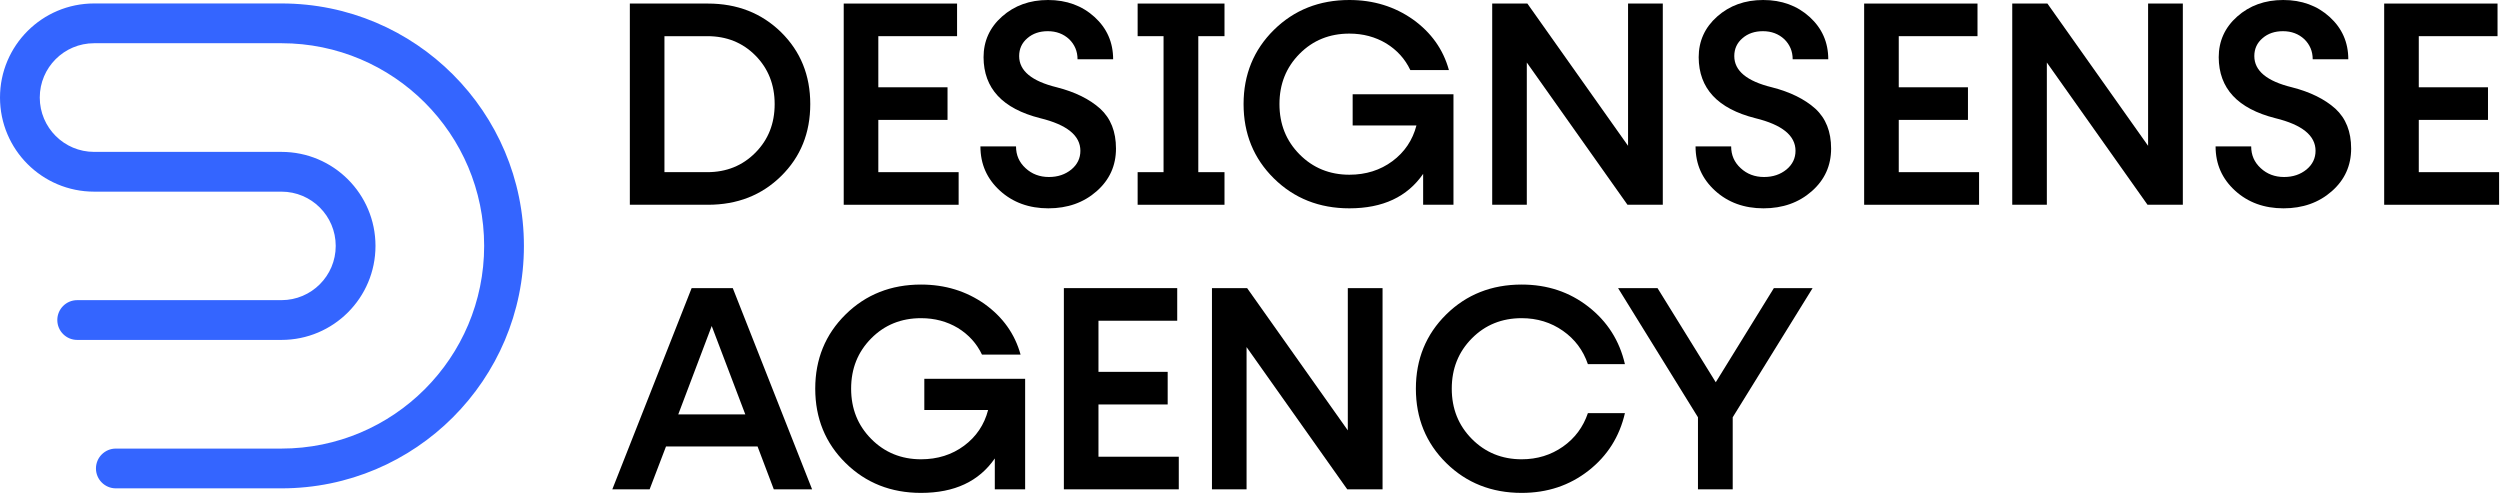
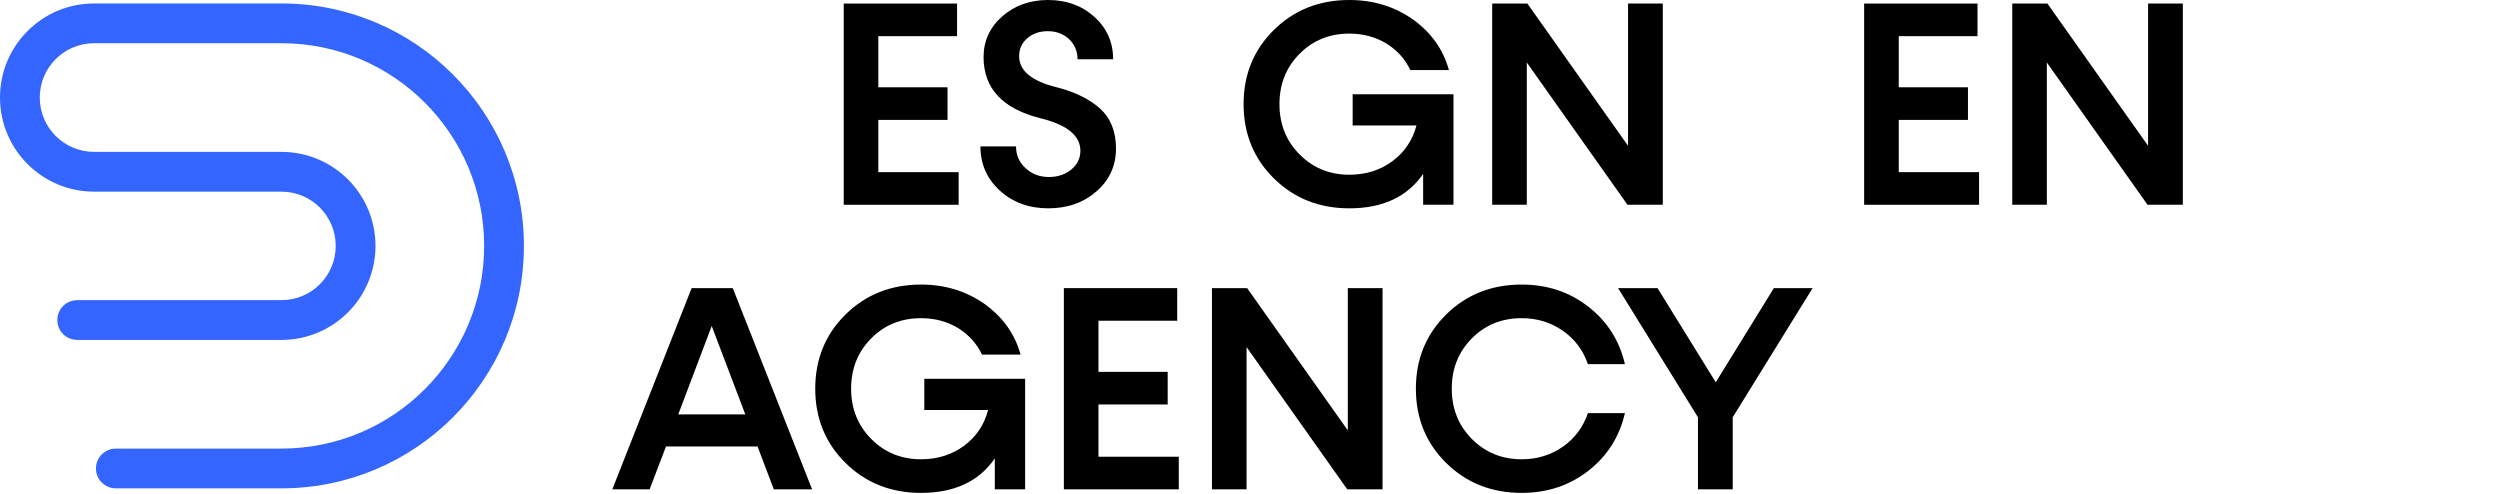
<svg xmlns="http://www.w3.org/2000/svg" width="567" height="112" viewBox="0 0 567 112" fill="none">
-   <path d="M548.58 27.193V39.046H566.795V46.441H540.732V0.807H566.44V8.203H548.58V19.797H564.276V27.193H548.58Z" fill="black" />
-   <path d="M528.848 43.373C525.909 45.957 522.259 47.249 517.899 47.249C513.539 47.249 509.858 45.925 506.919 43.244C503.98 40.564 502.494 37.237 502.494 33.2H510.568C510.568 35.17 511.279 36.817 512.732 38.141C514.153 39.465 515.929 40.144 518.028 40.144C520.063 40.144 521.742 39.562 523.131 38.432C524.488 37.302 525.166 35.881 525.166 34.201C525.166 30.746 522.13 28.291 516.058 26.806C507.5 24.642 503.237 20.056 503.205 12.983C503.205 9.334 504.593 6.233 507.403 3.746C510.213 1.26 513.669 0 517.835 0C522.033 0 525.553 1.292 528.363 3.843C531.173 6.395 532.594 9.592 532.594 13.435H524.52C524.52 11.627 523.874 10.109 522.614 8.881C521.323 7.686 519.708 7.073 517.77 7.073C515.929 7.073 514.379 7.59 513.152 8.655C511.892 9.721 511.279 11.078 511.279 12.725C511.279 16.051 514.121 18.409 519.805 19.797C523.971 20.863 527.233 22.478 529.655 24.642C532.045 26.838 533.24 29.841 533.24 33.685C533.24 37.56 531.786 40.79 528.848 43.373Z" fill="black" />
  <path d="M487.187 33.071V0.807H495.067V46.441H487.058L464.225 14.178V46.441H456.377V0.807H464.354L487.187 33.071Z" fill="black" />
  <path d="M430.637 27.193V39.046H448.852V46.441H422.789V0.807H448.497V8.203H430.637V19.797H446.333V27.193H430.637Z" fill="black" />
-   <path d="M410.904 43.373C407.965 45.957 404.316 47.249 399.956 47.249C395.596 47.249 391.914 45.925 388.975 43.244C386.036 40.564 384.551 37.237 384.551 33.2H392.625C392.625 35.17 393.335 36.817 394.789 38.141C396.21 39.465 397.986 40.144 400.085 40.144C402.12 40.144 403.799 39.562 405.188 38.432C406.544 37.302 407.222 35.881 407.222 34.201C407.222 30.746 404.187 28.291 398.115 26.806C389.557 24.642 385.294 20.056 385.261 12.983C385.261 9.334 386.65 6.233 389.46 3.746C392.269 1.26 395.725 0 399.891 0C404.09 0 407.61 1.292 410.42 3.843C413.23 6.395 414.651 9.592 414.651 13.435H406.577C406.577 11.627 405.931 10.109 404.671 8.881C403.379 7.686 401.764 7.073 399.827 7.073C397.986 7.073 396.436 7.59 395.208 8.655C393.949 9.721 393.335 11.078 393.335 12.725C393.335 16.051 396.177 18.409 401.861 19.797C406.028 20.863 409.289 22.478 411.712 24.642C414.101 26.838 415.296 29.841 415.296 33.685C415.296 37.56 413.843 40.79 410.904 43.373Z" fill="black" />
  <path d="M369.242 33.071V0.807H377.122V46.441H369.113L346.28 14.178V46.441H338.432V0.807H346.409L369.242 33.071Z" fill="black" />
  <path d="M306.782 28.453V21.38H329.647V46.441H322.768V39.433C319.183 44.633 313.628 47.249 306.039 47.249C299.224 47.249 293.508 44.988 288.922 40.467C284.336 35.945 282.043 30.326 282.043 23.608C282.043 16.923 284.336 11.304 288.922 6.782C293.508 2.261 299.224 0 306.039 0C311.497 0 316.309 1.486 320.475 4.425C324.609 7.396 327.322 11.207 328.614 15.89H319.861C318.666 13.37 316.858 11.368 314.403 9.85C311.917 8.365 309.139 7.622 306.039 7.622C301.55 7.622 297.771 9.14 294.735 12.208C291.699 15.276 290.182 19.055 290.182 23.608C290.182 28.162 291.699 31.941 294.735 35.009C297.771 38.077 301.55 39.627 306.039 39.627C309.785 39.627 313.047 38.594 315.792 36.559C318.537 34.524 320.378 31.811 321.25 28.453H306.782Z" fill="black" />
-   <path d="M277.716 0.807V8.203H271.774V39.046H277.716V46.441H258.016V39.046H263.893V8.203H258.016V0.807H277.716Z" fill="black" />
  <path d="M248.713 43.373C245.774 45.957 242.124 47.249 237.764 47.249C233.405 47.249 229.723 45.925 226.784 43.244C223.845 40.564 222.359 37.237 222.359 33.2H230.433C230.433 35.17 231.144 36.817 232.597 38.141C234.018 39.465 235.794 40.144 237.894 40.144C239.928 40.144 241.608 39.562 242.996 38.432C244.353 37.302 245.031 35.881 245.031 34.201C245.031 30.746 241.995 28.291 235.924 26.806C227.365 24.642 223.102 20.056 223.07 12.983C223.07 9.334 224.459 6.233 227.268 3.746C230.078 1.26 233.534 0 237.7 0C241.898 0 245.419 1.292 248.228 3.843C251.038 6.395 252.459 9.592 252.459 13.435H244.385C244.385 11.627 243.739 10.109 242.48 8.881C241.188 7.686 239.573 7.073 237.635 7.073C235.794 7.073 234.244 7.59 233.017 8.655C231.757 9.721 231.144 11.078 231.144 12.725C231.144 16.051 233.986 18.409 239.67 19.797C243.836 20.863 247.098 22.478 249.52 24.642C251.91 26.838 253.105 29.841 253.105 33.685C253.105 37.56 251.652 40.79 248.713 43.373Z" fill="black" />
  <path d="M199.203 27.193V39.046H217.418V46.441H191.355V0.807H217.063V8.203H199.203V19.797H214.899V27.193H199.203Z" fill="black" />
-   <path d="M142.848 0.807H160.546C167.199 0.807 172.721 2.971 177.146 7.299C181.57 11.659 183.767 17.084 183.767 23.608C183.767 30.164 181.57 35.59 177.178 39.918C172.754 44.278 167.231 46.441 160.546 46.441H142.848V0.807ZM150.696 39.046H160.417C164.777 39.046 168.426 37.56 171.333 34.621C174.239 31.682 175.693 28.033 175.693 23.608C175.693 19.216 174.239 15.534 171.333 12.595C168.426 9.656 164.777 8.203 160.417 8.203H150.696V39.046Z" fill="black" />
  <path d="M389.135 86.694L402.312 65.346H411.097L392.979 94.638V110.98H385.098V94.638L366.98 65.346H375.926L389.135 86.694Z" fill="black" />
  <path d="M345.117 111.788C338.302 111.788 332.586 109.527 328 105.006C323.414 100.484 321.121 94.865 321.121 88.147C321.121 81.462 323.414 75.842 328 71.321C332.586 66.799 338.302 64.539 345.117 64.539C350.93 64.539 355.968 66.218 360.264 69.577C364.559 72.936 367.304 77.263 368.531 82.592H360.134C359.069 79.46 357.196 76.94 354.483 75.035C351.77 73.129 348.637 72.161 345.117 72.161C340.628 72.161 336.849 73.678 333.813 76.747C330.778 79.815 329.26 83.593 329.26 88.147C329.26 92.701 330.778 96.479 333.813 99.547C336.849 102.616 340.628 104.166 345.117 104.166C348.637 104.166 351.77 103.197 354.483 101.292C357.196 99.386 359.069 96.835 360.134 93.702H368.531C367.304 99.031 364.559 103.391 360.264 106.75C355.968 110.108 350.93 111.788 345.117 111.788Z" fill="black" />
  <path d="M305.683 97.61V65.346H313.563V110.98H305.554L282.721 78.717V110.98H274.873V65.346H282.85L305.683 97.61Z" fill="black" />
  <path d="M249.133 91.732V103.584H267.348V110.98H241.285V65.346H266.993V72.742H249.133V84.336H264.829V91.732H249.133Z" fill="black" />
  <path d="M209.635 92.992V85.919H232.501V110.98H225.622V103.972C222.037 109.172 216.482 111.788 208.892 111.788C202.078 111.788 196.362 109.527 191.776 105.006C187.189 100.484 184.896 94.865 184.896 88.147C184.896 81.462 187.189 75.842 191.776 71.321C196.362 66.799 202.078 64.539 208.892 64.539C214.35 64.539 219.162 66.024 223.329 68.963C227.462 71.935 230.175 75.746 231.467 80.428H222.715C221.52 77.909 219.711 75.907 217.257 74.389C214.77 72.903 211.993 72.161 208.892 72.161C204.403 72.161 200.625 73.678 197.589 76.747C194.553 79.815 193.035 83.593 193.035 88.147C193.035 92.701 194.553 96.479 197.589 99.547C200.625 102.616 204.403 104.166 208.892 104.166C212.639 104.166 215.901 103.132 218.646 101.098C221.391 99.063 223.232 96.35 224.104 92.992H209.635Z" fill="black" />
  <path d="M184.184 110.98H175.497L171.815 101.259H151.049L147.335 110.98H138.873L156.862 65.346H166.195L184.184 110.98ZM161.416 73.937L153.826 93.993H169.037L161.416 73.937Z" fill="black" />
  <path d="M76.142 55.769C76.141 48.972 70.638 43.468 63.84 43.467H21.345C9.558 43.467 0.001 33.909 0 22.123C0 10.333 9.561 0.784 21.345 0.784H63.84C94.212 0.784 118.825 25.406 118.825 55.769C118.825 86.133 94.204 110.757 63.84 110.757H26.271C23.781 110.757 21.762 108.738 21.762 106.248C21.762 103.757 23.781 101.738 26.271 101.738H63.84C89.223 101.737 109.806 81.152 109.806 55.769C109.805 30.386 89.23 9.804 63.84 9.803H21.345C14.537 9.804 9.019 15.32 9.019 22.123C9.02 28.928 14.54 34.448 21.345 34.448H63.84C75.619 34.448 85.161 43.99 85.161 55.769C85.161 67.55 75.61 77.093 63.84 77.093H17.507C15.017 77.093 12.998 75.074 12.998 72.584C12.998 70.093 15.017 68.074 17.507 68.074H63.84C70.632 68.073 76.142 62.566 76.142 55.769Z" fill="#3465FF" />
</svg>